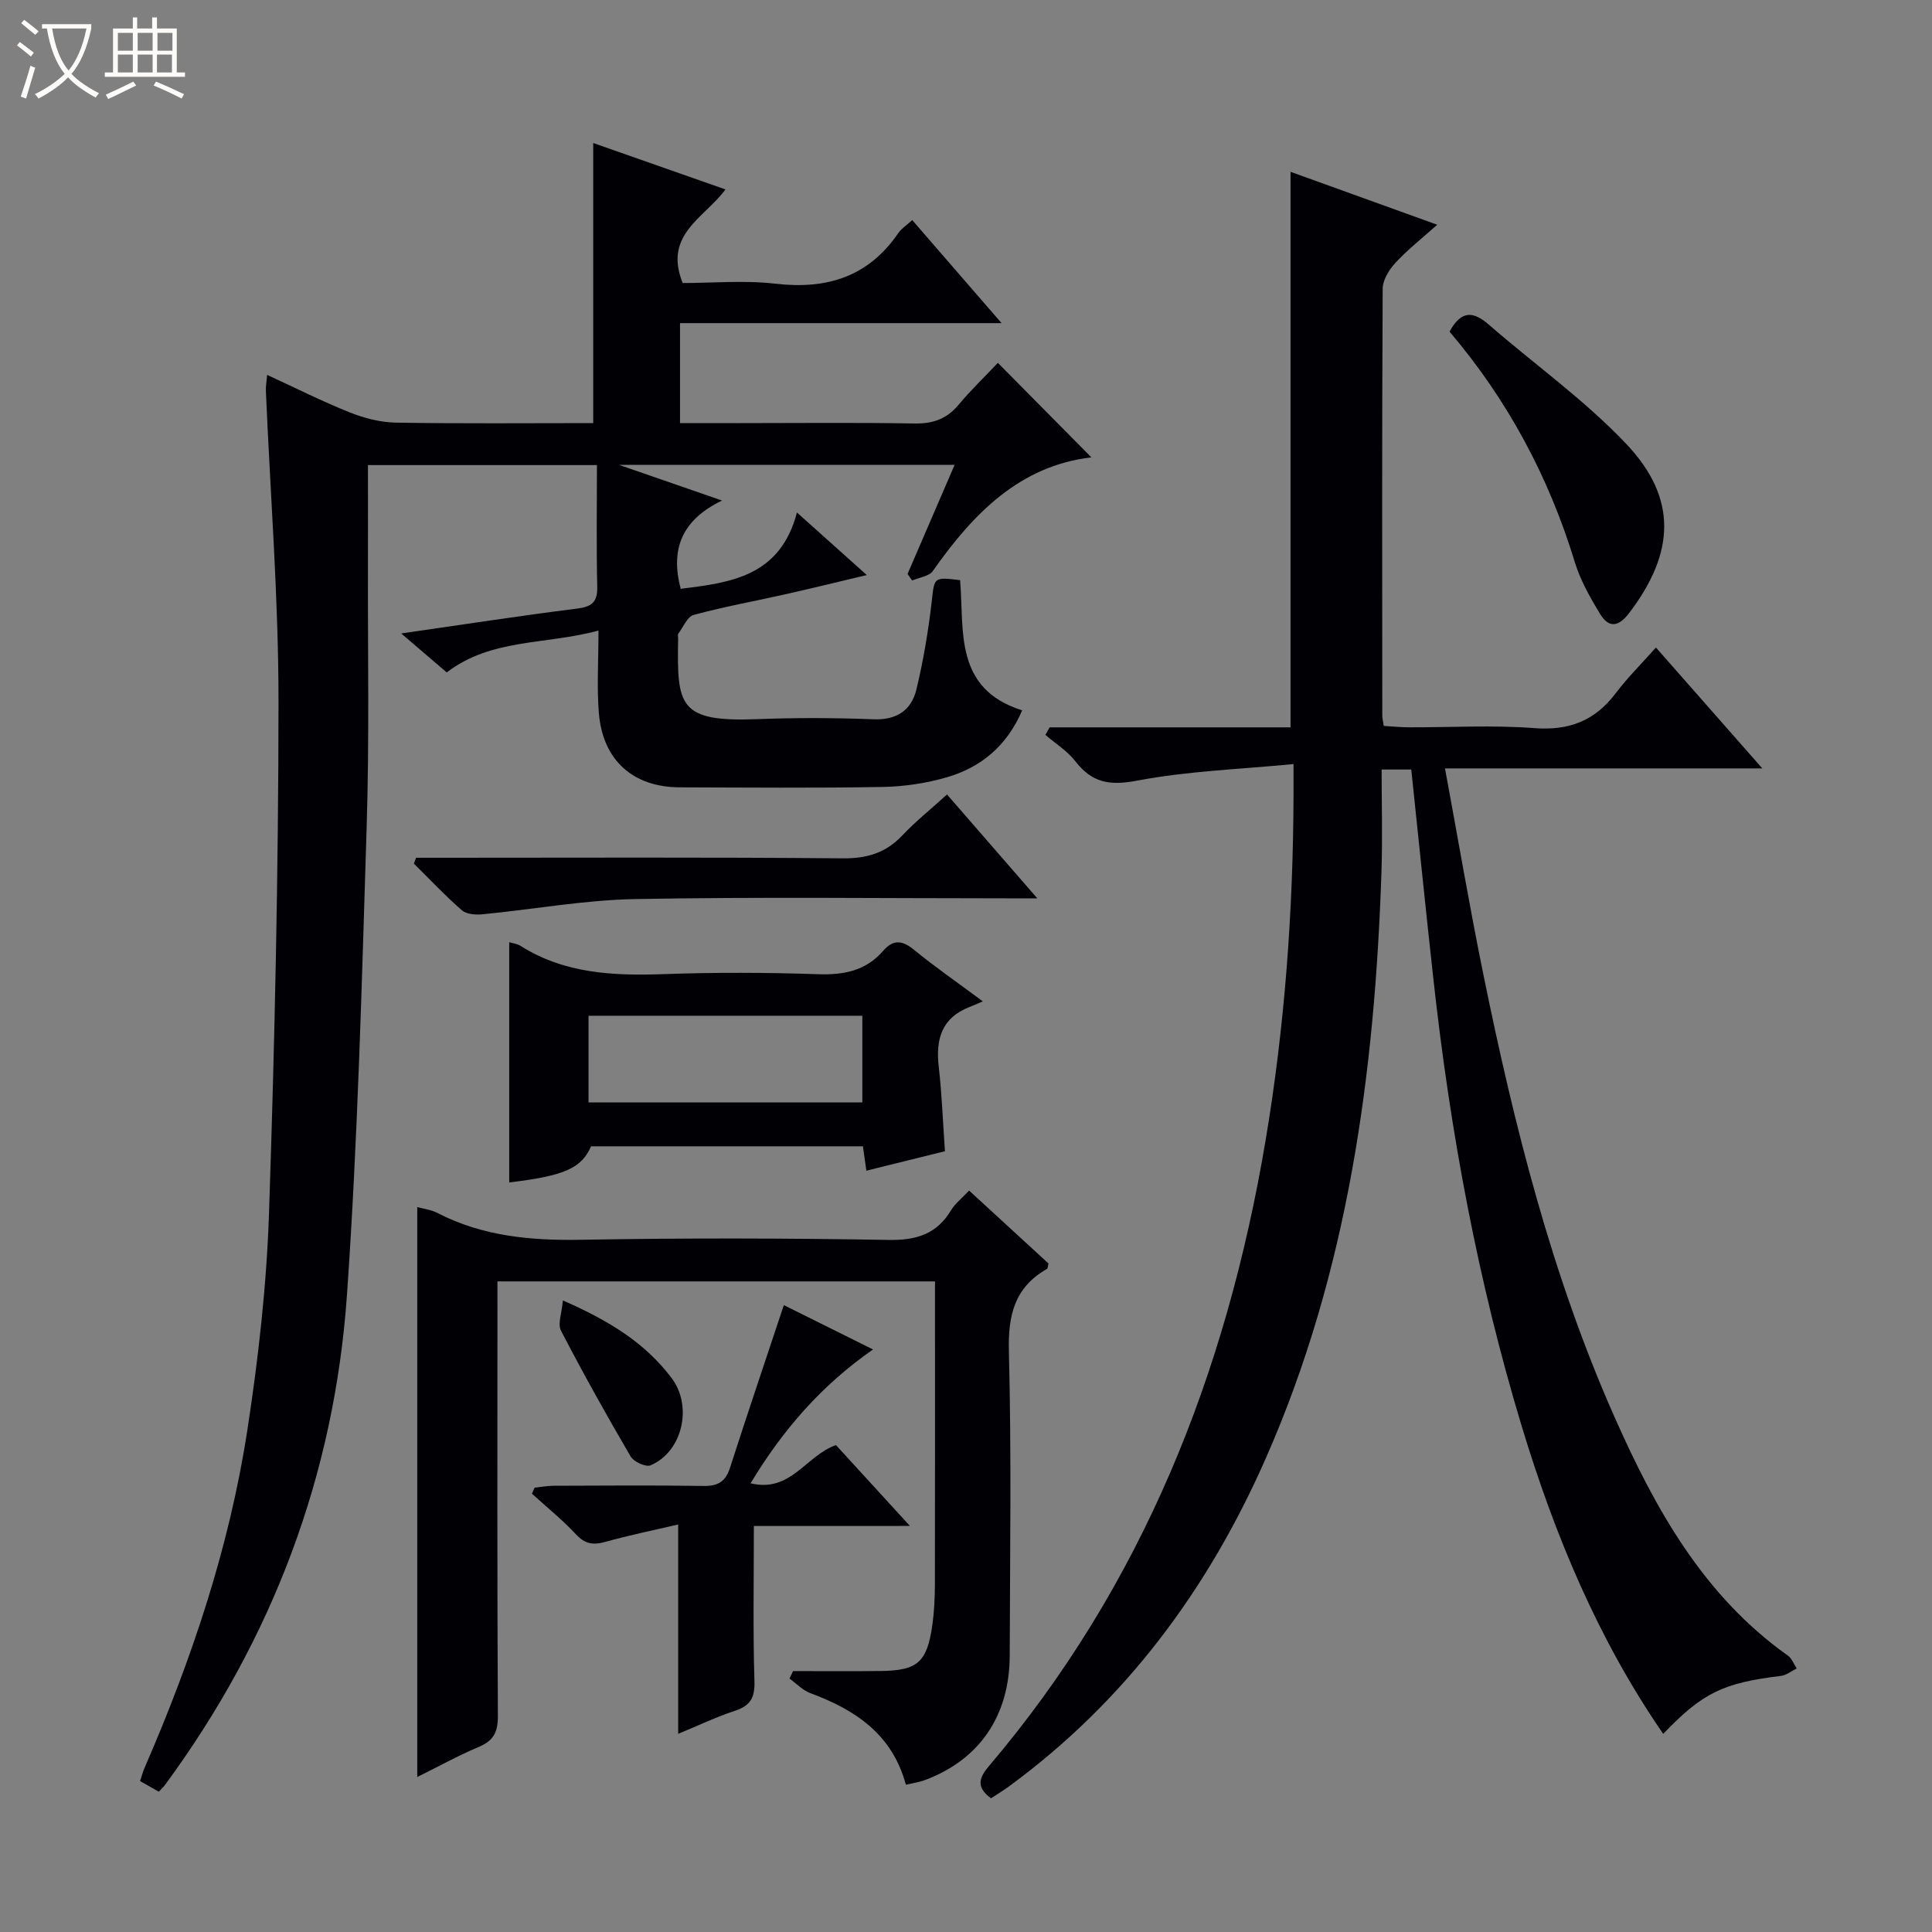
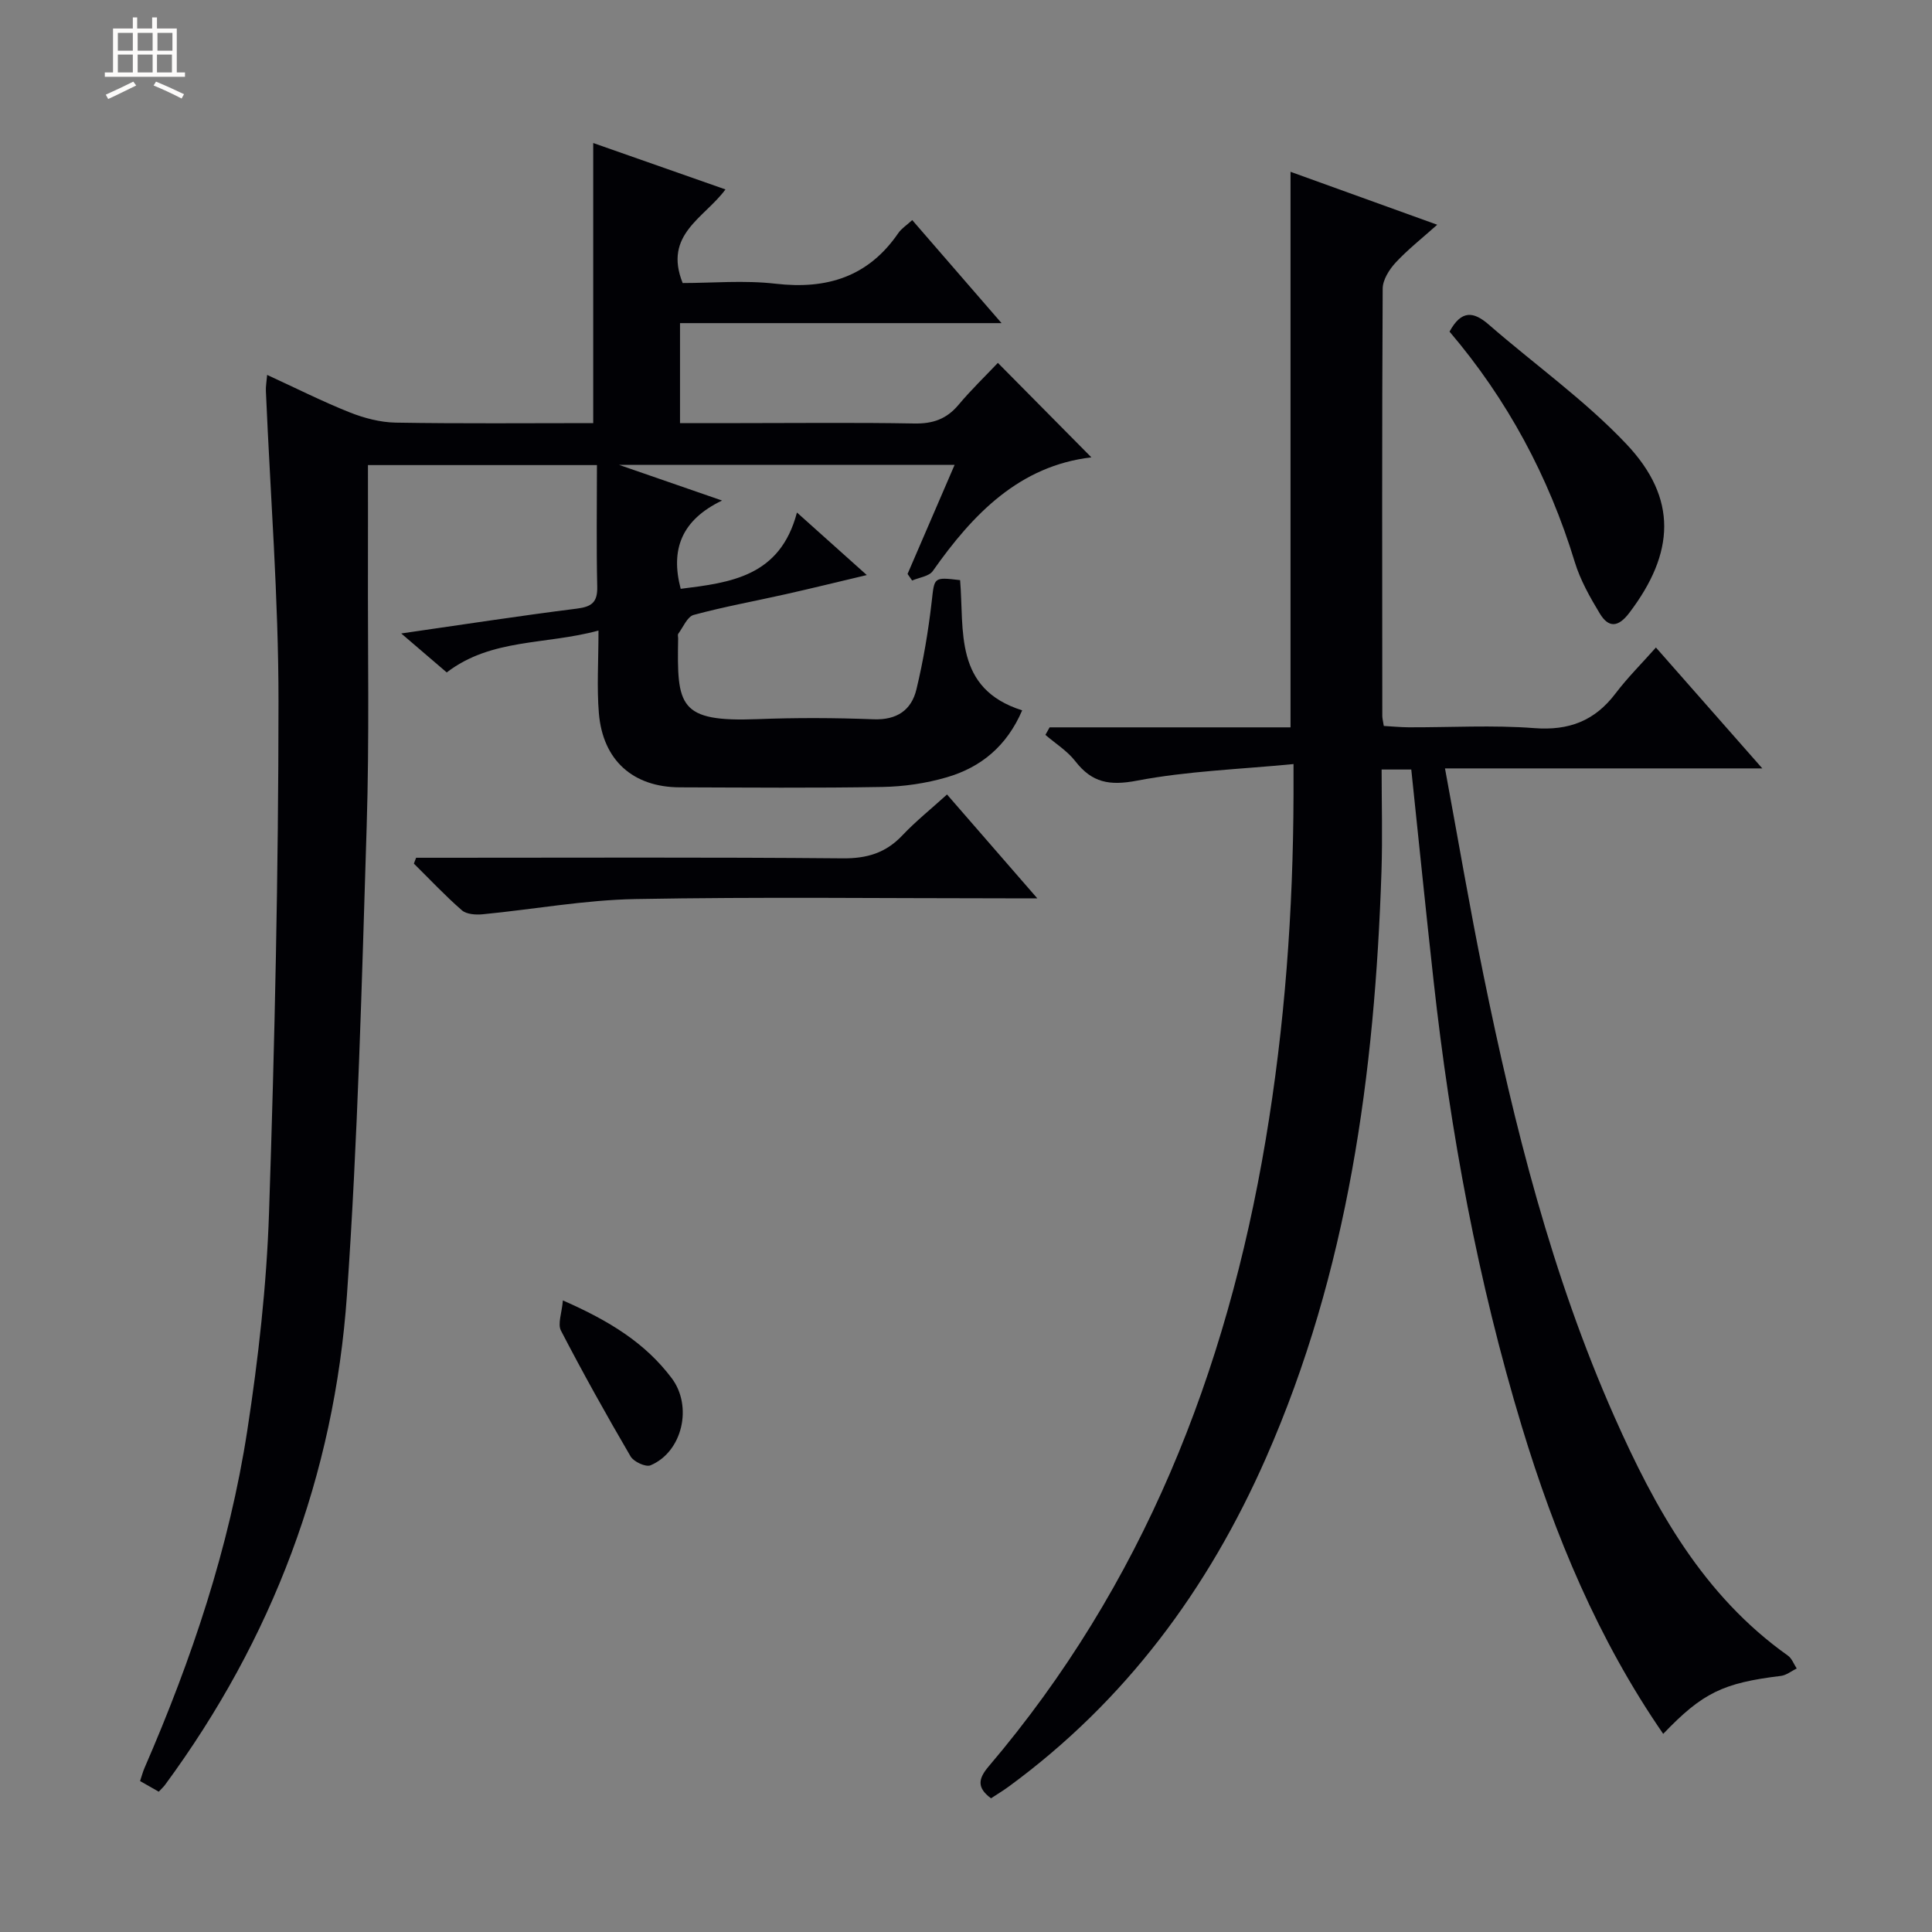
<svg xmlns="http://www.w3.org/2000/svg" enable-background="new 0 0 400 400" viewBox="0 0 400 400">
  <rect x="0" y="0" width="400" height="400" fill="#808080" stroke="none" />
-   <path d="m6.4 11.7c-1-.8-1.9-1.6-2.9-2.3l.6-.7c.9.7 1.9 1.4 2.9 2.2zm-2.1 8.3c.7-2.1 1.4-4.2 2-6.4.2.1.6.3 1 .4-.7 2.3-1.3 4.4-1.9 6.4zm3-12.8c-1.1-.9-2.1-1.7-2.9-2.4l.6-.7c1 .8 2 1.5 3 2.4zm1.4-1.3v-.9h10.2v.9c-.9 4.2-2.3 7.3-4.1 9.4 1.3 1.4 3.2 2.7 5.7 4-.2.2-.4.5-.7.9-2.5-1.4-4.4-2.7-5.7-4.2-1.4 1.5-3.5 3-6.1 4.4 0 0 0 0-.1-.1-.3-.4-.5-.7-.7-.8 2.7-1.3 4.7-2.8 6.2-4.2-1.8-2.2-3-5.3-3.7-9.4zm9.2 0h-7.1c.6 3.8 1.7 6.7 3.4 8.7 1.7-2.1 2.9-4.8 3.7-8.7z" fill="#fcfbfa" />
  <path d="m31.6 3.6h.9v2.3h4.1v9.1h1.7v.9h-16.6v-.9h1.7v-9.1h4.1v-2.3h.9v2.3h3.1v-2.3zm-4 13.3.6.8c-1.9.9-3.8 1.9-5.8 2.8-.2-.3-.3-.6-.5-.9 2-.9 3.9-1.8 5.7-2.7zm-3.2-10.1v3.7h3.1v-3.7zm0 4.5v3.7h3.1v-3.7zm4.1-4.5v3.7h3.1v-3.7zm0 4.5v3.7h3.1v-3.7zm9.1 9.1c-2.1-1.1-4.1-2-5.8-2.7l.5-.8c2.2.9 4.1 1.8 5.8 2.6zm-1.9-13.6h-3.1v3.7h3.1zm-3.2 4.5v3.7h3.1v-3.7z" fill="#fcfbfa" />
  <g fill="#010105">
    <path d="m55.31 77.62c5.94 2.73 11.4 5.49 17.07 7.75 3 1.19 6.33 2.07 9.53 2.13 13.63.23 27.26.1 40.91.1 0-19.5 0-38.51 0-57.99 8.84 3.1 17.95 6.3 27.38 9.61-4.37 5.93-12.9 9.32-8.86 19.38 6.06 0 12.73-.61 19.24.14 10.64 1.23 19.21-1.44 25.41-10.49.63-.92 1.66-1.57 2.88-2.68 6.04 6.97 11.96 13.8 18.49 21.33-22.7 0-44.44 0-66.57 0v20.7h12.51c12 0 24-.14 35.99.08 3.82.07 6.67-.9 9.14-3.84 2.67-3.18 5.68-6.08 8.17-8.71 6.67 6.74 12.98 13.11 19.36 19.56-14.84 1.74-24.49 11.66-32.83 23.53-.78 1.11-2.83 1.34-4.28 1.97-.32-.45-.63-.91-.95-1.36 3.19-7.39 6.37-14.77 9.74-22.58-23.04 0-45.46 0-69.46 0 7.62 2.64 13.87 4.8 21.31 7.38-8.39 4.04-10.71 10.12-8.56 18.28 10.32-1.29 20.58-2.52 24.07-15.8 5.01 4.49 9.28 8.31 14.46 12.95-6.24 1.48-11.56 2.79-16.91 3.99-6.31 1.42-12.69 2.57-18.92 4.26-1.33.36-2.18 2.52-3.2 3.9-.16.22-.02.65-.03.98-.24 13.92.03 17.34 16.45 16.7 7.99-.31 16-.28 23.99.03 4.84.19 7.87-1.89 8.9-6.21 1.43-5.94 2.45-12.01 3.15-18.08.59-5.12.3-5.18 5.89-4.52.87 10.45-1.34 22.48 12.85 26.96-3.18 7.41-8.55 11.81-15.64 13.87-4.26 1.24-8.82 1.91-13.25 1.99-13.99.25-27.99.12-41.99.08-9.69-.03-15.95-5.59-16.76-15.36-.44-5.28-.08-10.62-.08-17.1-11.03 3-22.15 1.57-31.42 8.67-2.9-2.49-5.76-4.94-9.42-8.07 12.8-1.84 24.56-3.66 36.35-5.14 3.13-.39 4.31-1.34 4.23-4.57-.19-8.29-.06-16.59-.06-25.15-15.79 0-31.06 0-47.41 0 0 6.87.02 13.78 0 20.69-.05 17.99.3 36-.26 53.98-1.01 32.41-1.83 64.86-4.09 97.2-2.61 37.28-15.44 71.19-37.67 101.39-.29.4-.67.73-1.29 1.4-1.15-.65-2.37-1.34-3.87-2.2.33-.98.56-1.9.94-2.76 9.76-22.46 17.53-45.6 21.26-69.83 2.29-14.91 4-30.02 4.5-45.09 1.18-35.26 1.95-70.55 1.96-105.82.01-21.43-1.7-42.85-2.61-64.28-.05-.96.14-1.9.26-3.35z" />
    <path d="m364.87 159.09c-22.61 0-43.74 0-65.7 0 2.69 14.52 5.09 28.68 7.96 42.74 6.38 31.27 14.13 62.19 27.11 91.48 8.42 19 18.38 37.02 35.93 49.47.82.58 1.22 1.76 1.82 2.66-1.09.53-2.14 1.4-3.28 1.54-11.97 1.45-16.23 3.5-24.36 12-13.47-19.53-22.45-41.12-29.27-63.62-9.12-30.11-14.8-60.94-18.26-92.19-1.61-14.5-3.07-29.02-4.63-43.85-1.67 0-3.43 0-6.14 0 0 6.96.2 14.04-.03 21.11-1.38 41.78-6.9 82.77-23.93 121.45-11.95 27.15-29.09 50.31-53.2 67.98-1.18.87-2.44 1.62-3.71 2.46-2.98-2.2-2.64-4.07-.5-6.59 31.92-37.54 49.26-81.52 57.35-129.65 3.98-23.68 5.71-47.51 5.78-71.49.01-1.64 0-3.28 0-6.4-11.18 1.09-21.96 1.44-32.43 3.44-5.67 1.08-9.3.42-12.74-4.02-1.66-2.14-4.11-3.66-6.2-5.46.29-.52.58-1.04.87-1.56h49.88c0-38.6 0-76.48 0-115.02 9.97 3.6 19.76 7.13 30.37 10.96-3.14 2.81-6.1 5.13-8.62 7.85-1.32 1.43-2.66 3.56-2.67 5.37-.16 29.49-.1 58.99-.08 88.48 0 .49.14.98.31 2.07 1.66.09 3.42.27 5.18.28 8.66.03 17.37-.49 25.98.17 7.18.55 12.51-1.5 16.81-7.17 2.49-3.29 5.45-6.22 8.37-9.52 7.59 8.61 14.36 16.3 22.03 25.03z" />
-     <path d="m200.64 246.49c5.78 5.31 11.15 10.24 16.44 15.1-.14.54-.13 1.02-.32 1.13-6.73 3.83-8.07 9.59-7.88 17.09.54 20.98.23 41.99.17 62.98-.03 12.46-6.28 21.56-17.57 25.76-1.2.45-2.5.62-3.93.96-2.83-10.5-10.51-15.52-19.77-18.96-1.59-.59-2.89-1.99-4.32-3.02.24-.52.49-1.03.73-1.55 6.08 0 12.17.06 18.25-.02 7.55-.1 9.5-1.83 10.59-9.51.39-2.78.52-5.62.53-8.43.04-19 .02-37.99.02-56.99 0-1.8 0-3.61 0-5.73-30.34 0-60.21 0-90.59 0v5.5c0 28.16-.07 56.32.09 84.48.02 3.31-.89 5.11-3.93 6.39-4.25 1.79-8.31 4.04-12.76 6.24 0-39.47 0-78.58 0-118 1.36.38 2.87.55 4.13 1.2 9.45 4.89 19.49 5.76 29.98 5.57 21.16-.38 42.33-.33 63.48.03 5.76.1 9.96-1.19 12.95-6.18.84-1.37 2.21-2.43 3.71-4.04z" />
-     <path d="m195.64 238.35c-5.46 1.35-10.74 2.66-16.27 4.03-.26-1.83-.46-3.27-.71-5.05-18.7 0-37.45 0-56.28 0-2.01 4.55-5.52 6.12-16.95 7.48 0-16.51 0-33.02 0-49.74.77.24 1.64.32 2.3.74 9.17 5.8 19.3 6.24 29.75 5.87 10.64-.38 21.32-.34 31.96.02 5.33.18 9.84-.73 13.41-4.84 2.03-2.35 3.91-2.24 6.33-.26 4.22 3.46 8.72 6.58 14.3 10.72-1.27.54-2.02.88-2.79 1.18-5.76 2.26-6.99 6.7-6.33 12.37.64 5.59.84 11.22 1.28 17.48zm-17.1-10.11c0-6.25 0-12.14 0-17.94-19.14 0-37.9 0-56.69 0v17.94z" />
-     <path d="m156.08 315.94c0 11.23-.2 21.68.12 32.11.11 3.46-.84 5.1-4.06 6.16-3.91 1.29-7.65 3.08-11.73 4.76 0-14.45 0-28.57 0-43.34-5.13 1.2-10.14 2.21-15.05 3.59-2.52.71-4.23.48-6.11-1.55-2.81-3.02-6.06-5.63-9.12-8.42.19-.42.37-.83.56-1.25 1.35-.14 2.69-.39 4.04-.39 10.32-.03 20.64-.12 30.95.04 2.97.05 4.54-.9 5.46-3.76 3.59-11.16 7.35-22.27 11.14-33.68 5.56 2.76 11.78 5.85 18.47 9.18-10.58 7.36-18.63 16.54-25.35 27.71 8.37 2.02 11.44-5.75 17.68-7.91 4.67 5.11 9.65 10.55 15.31 16.74-11.57.01-22.13.01-32.31.01z" />
    <path d="m86.15 177.59h5.42c27.63 0 55.26-.13 82.89.12 5.05.05 8.94-1.12 12.38-4.77 2.72-2.88 5.85-5.38 9.23-8.45 6.04 6.95 11.95 13.75 18.69 21.5-2.82 0-4.55 0-6.29 0-25.63 0-51.27-.32-76.89.15-10.56.19-21.08 2.13-31.63 3.15-1.43.14-3.36.02-4.33-.83-3.48-3.03-6.64-6.41-9.93-9.66.16-.4.31-.8.46-1.21z" />
    <path d="m300.11 68.66c2.45-4.5 4.96-4.21 8.13-1.45 9.49 8.26 19.88 15.63 28.48 24.72 10.65 11.26 10.05 22.54.59 34.98-2.32 3.05-4.3 3.07-6.09.11-2.04-3.38-4.04-6.92-5.18-10.66-5.4-17.71-13.96-33.64-25.93-47.7z" />
    <path d="m116.54 269.24c9.66 4.24 17.06 8.82 22.53 16.1 4.37 5.8 2.25 15.24-4.39 18.04-.99.41-3.48-.74-4.12-1.84-5.01-8.57-9.85-17.24-14.42-26.05-.72-1.39.18-3.62.4-6.25z" />
  </g>
</svg>